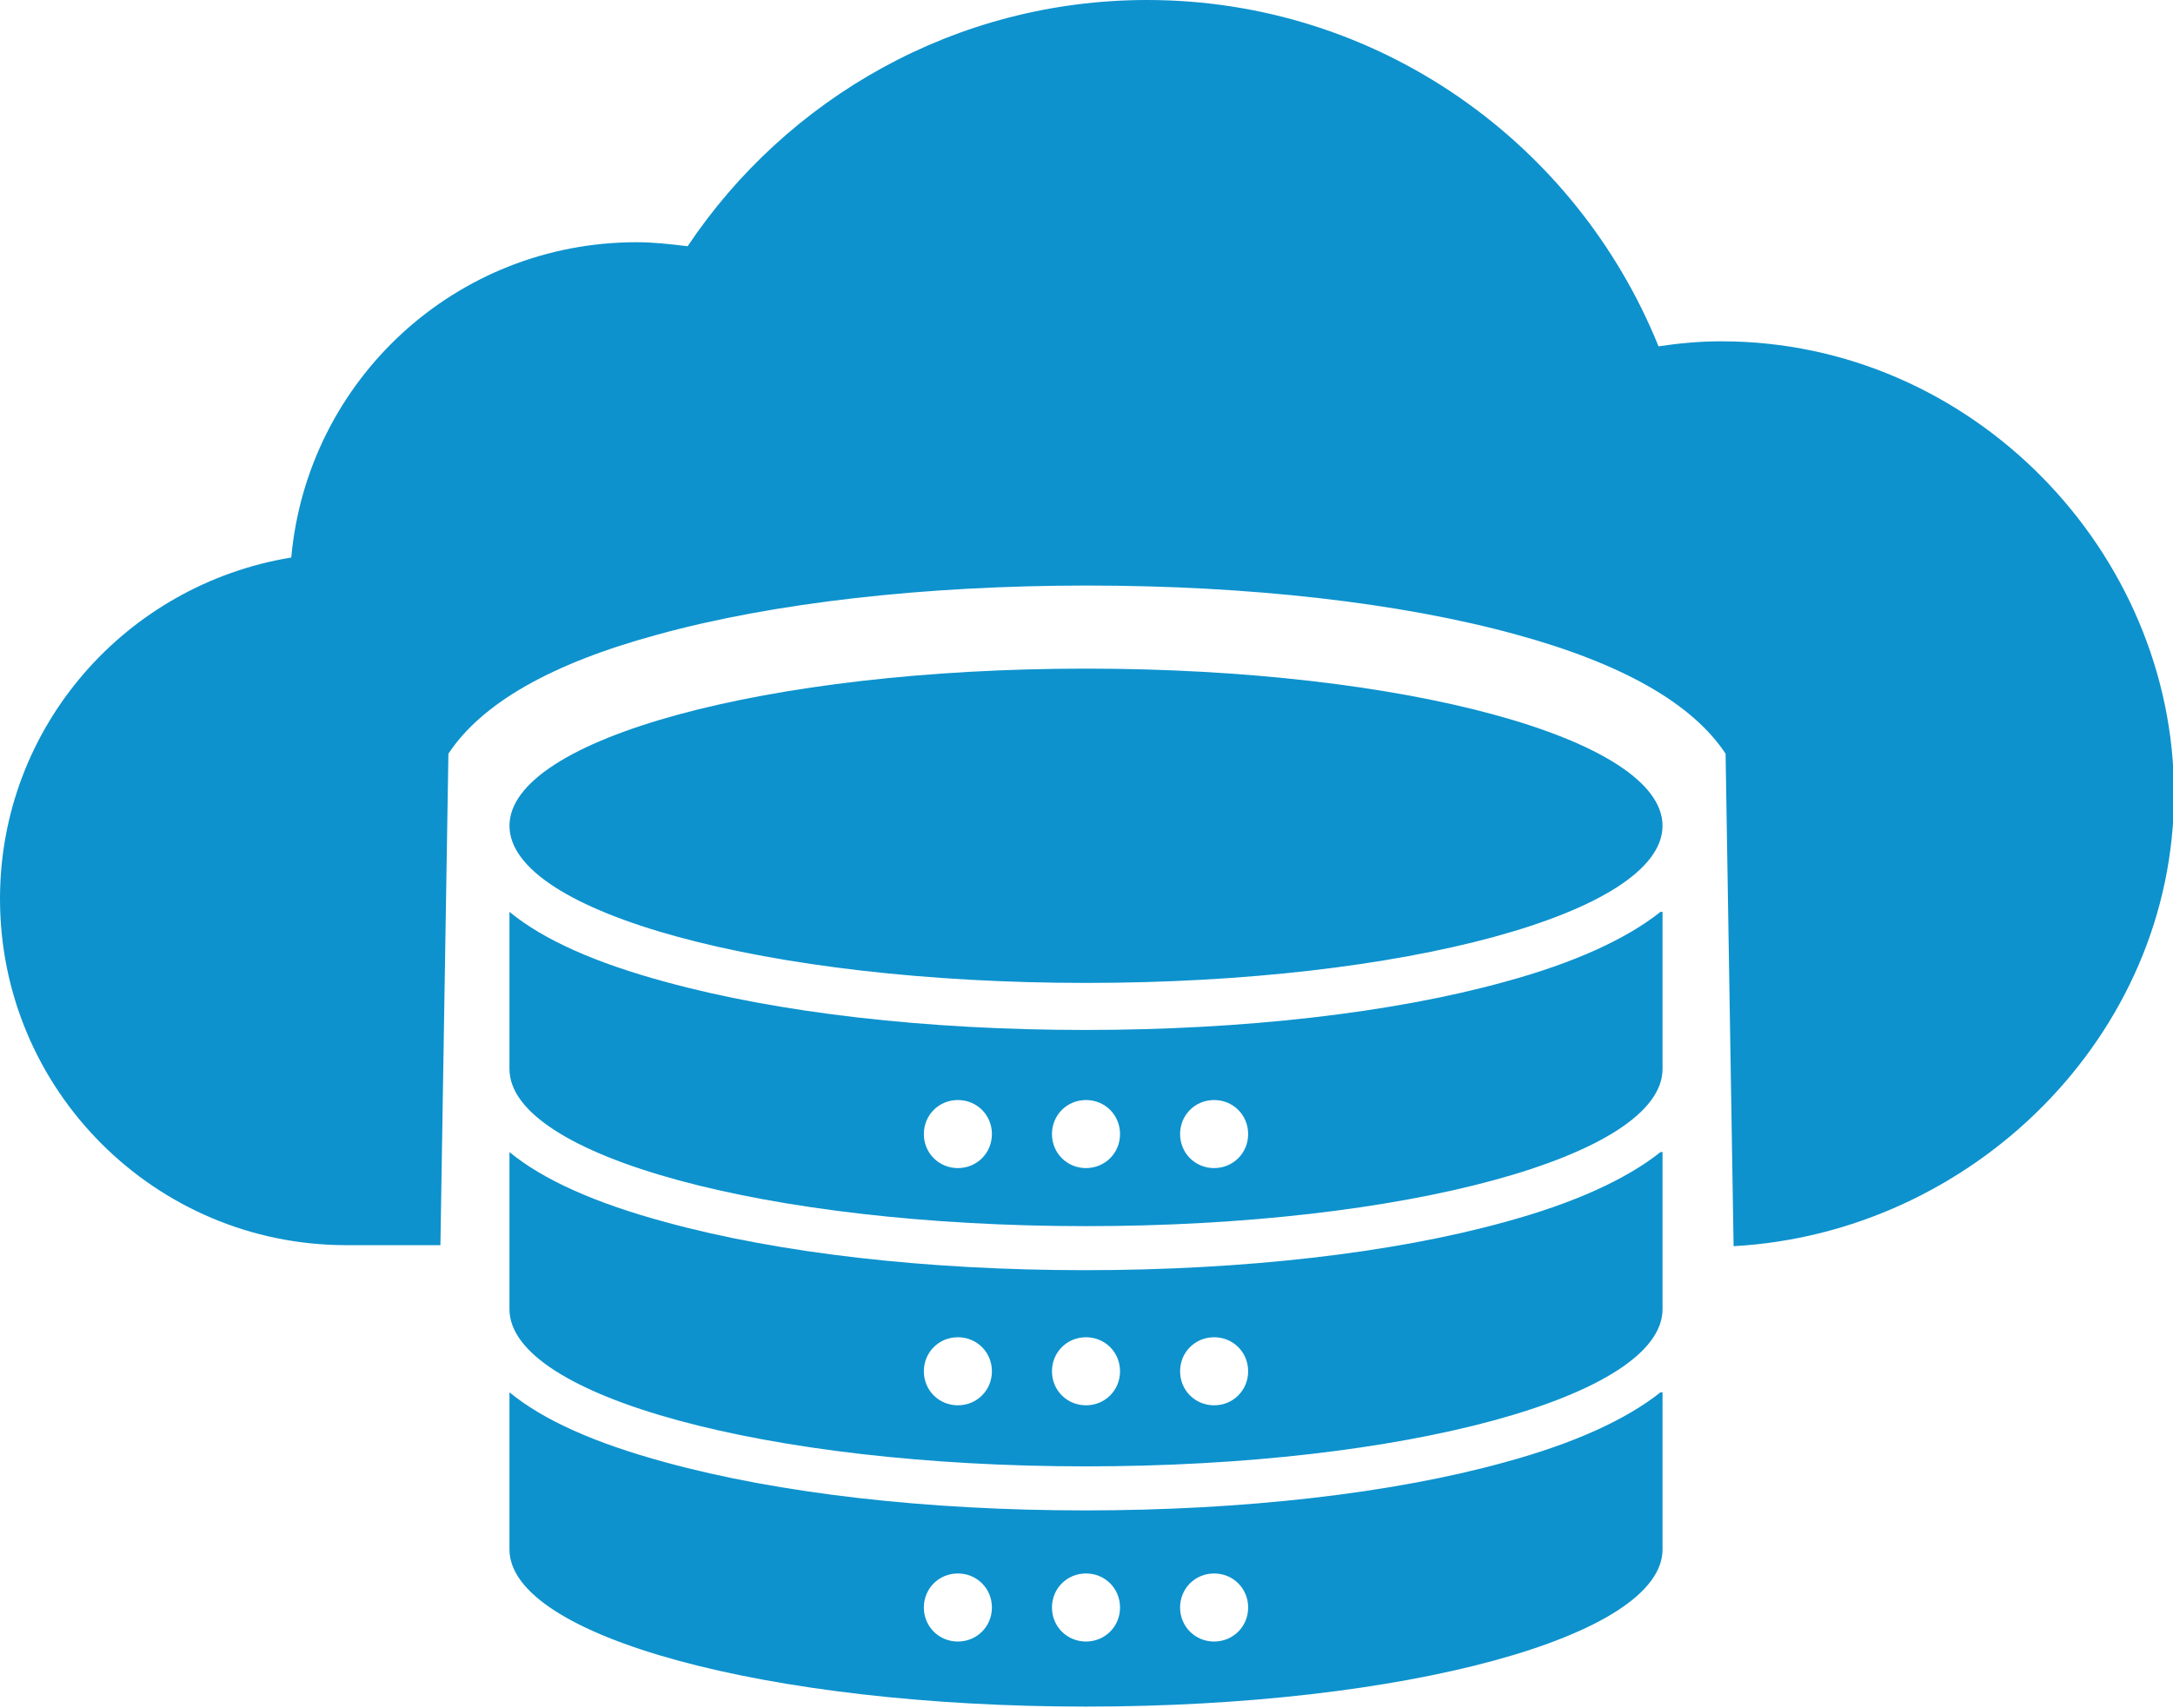
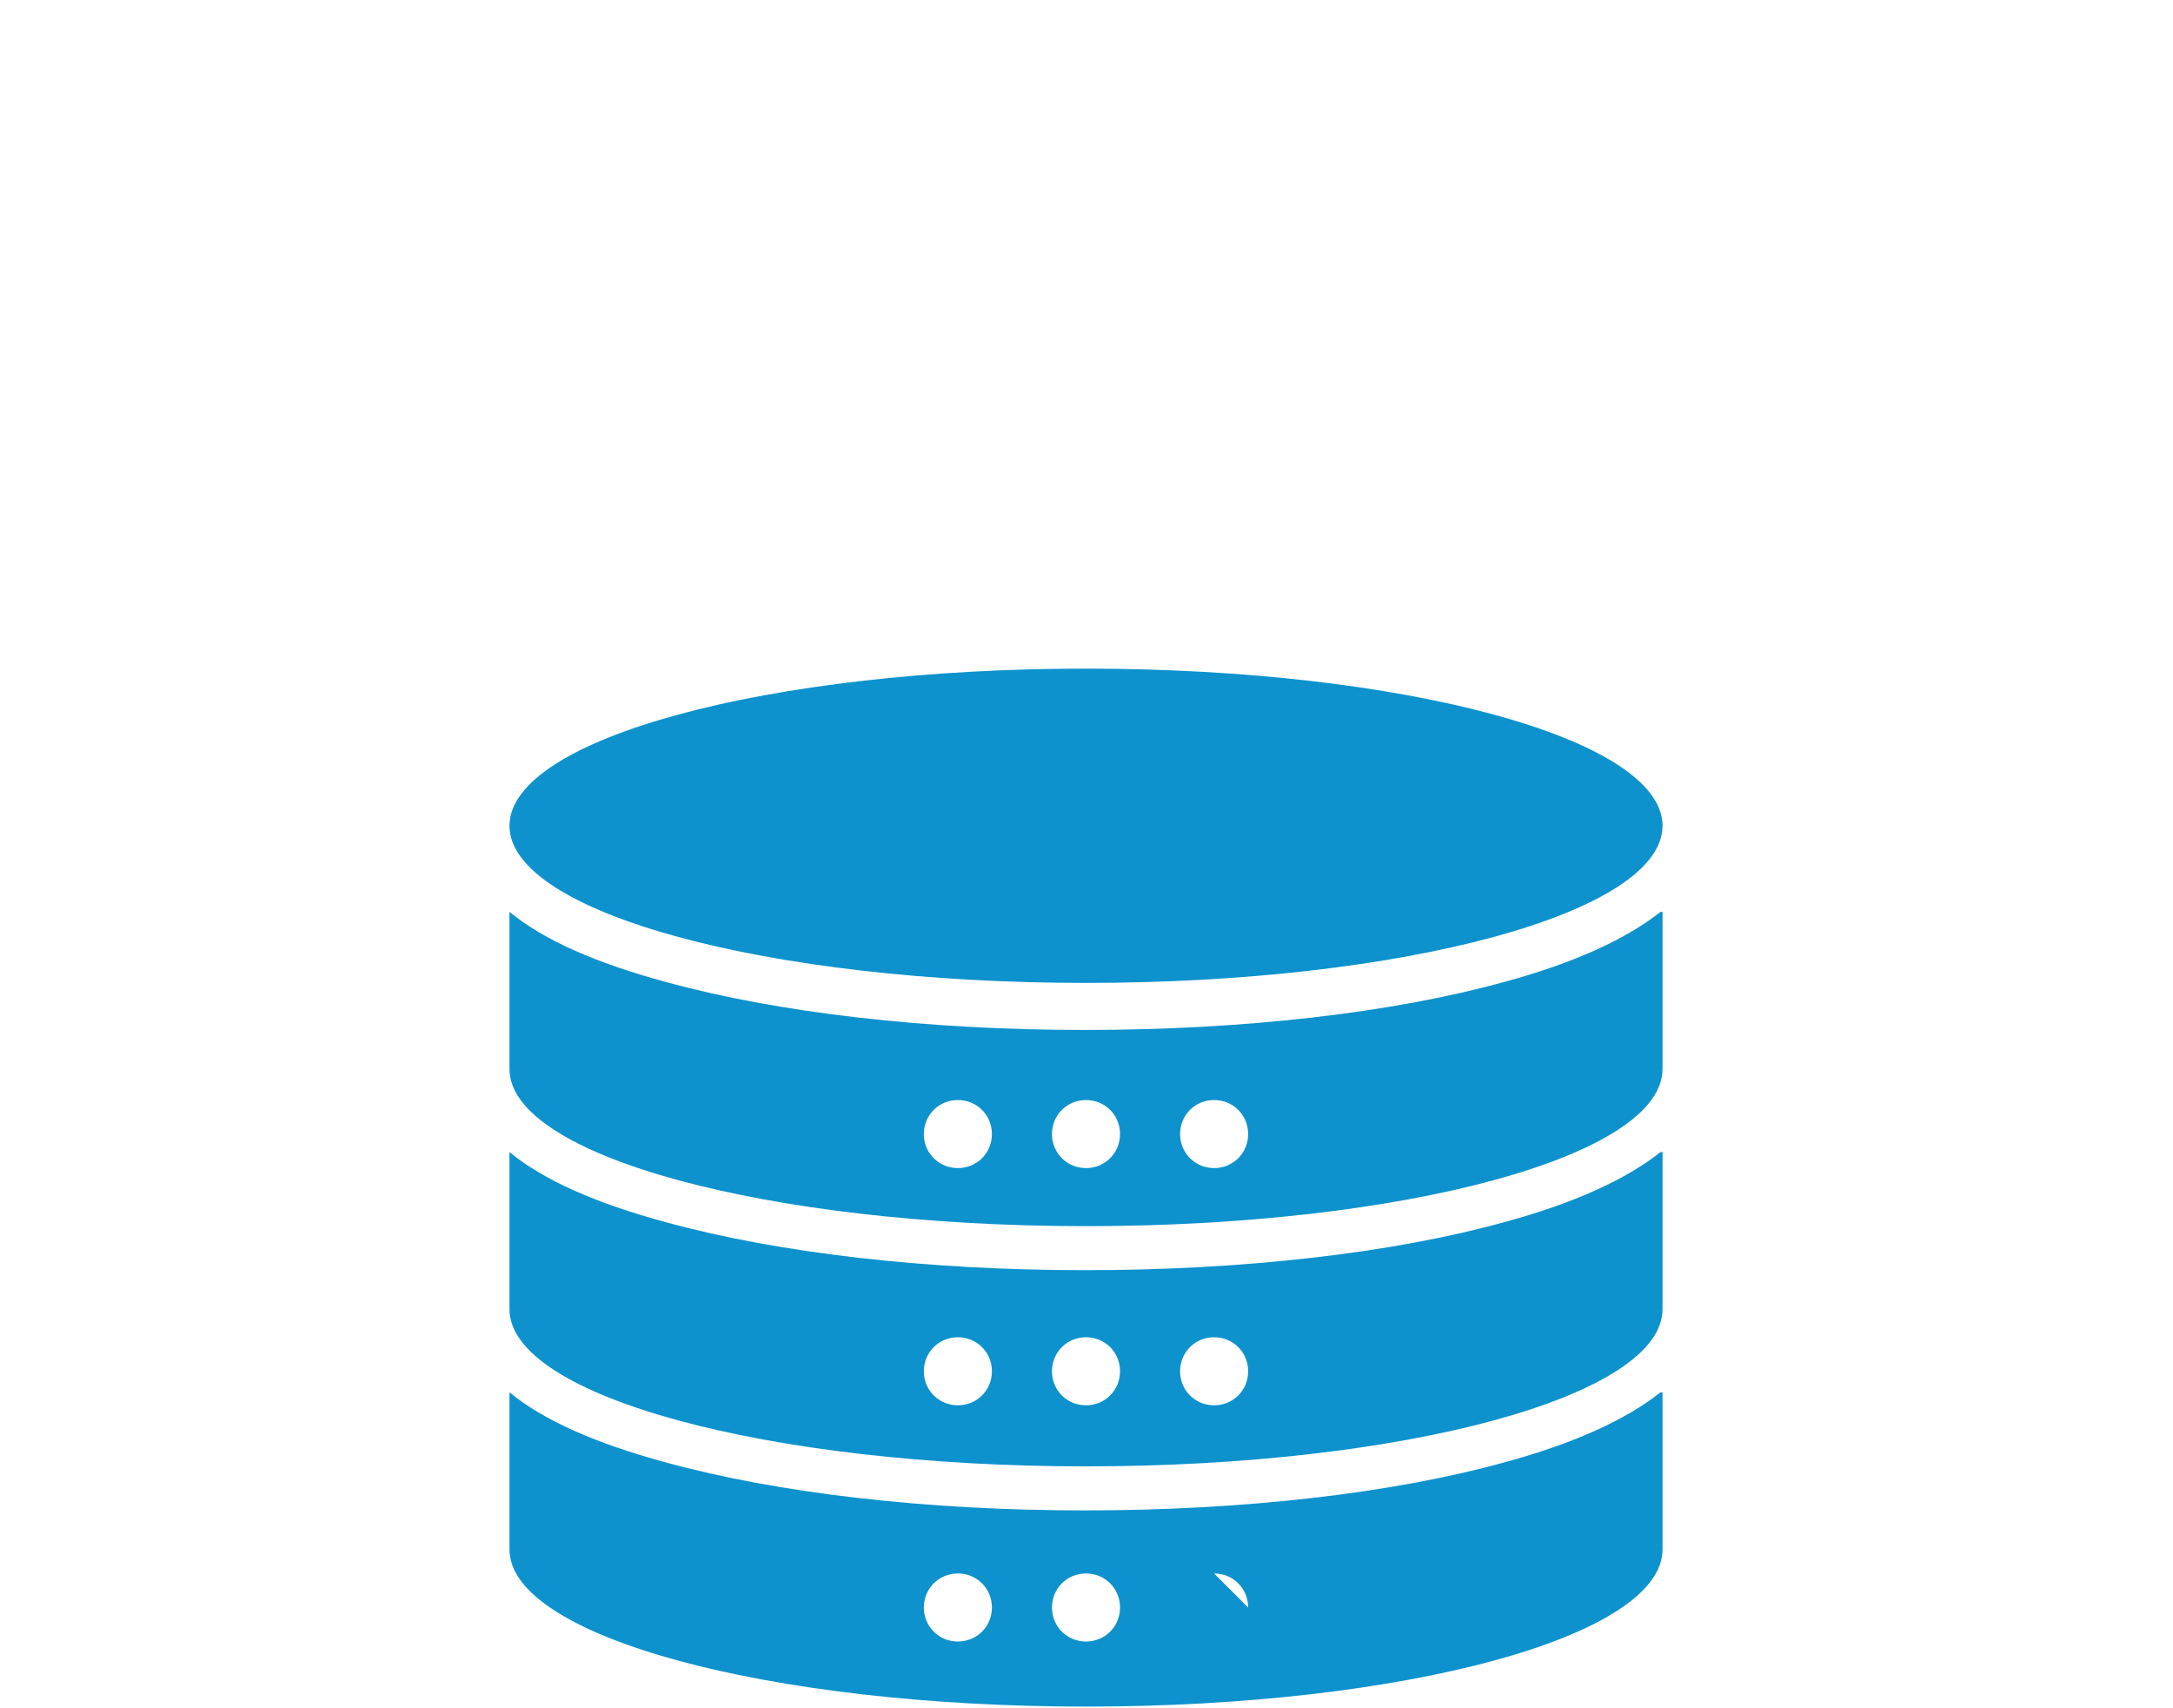
<svg xmlns="http://www.w3.org/2000/svg" id="Layer_2" data-name="Layer 2" viewBox="0 0 21.71 17.06">
  <defs>
    <style>
      .cls-1 {
        fill: #0d92cd;
      }
    </style>
  </defs>
  <g id="Layer_1-2" data-name="Layer 1">
    <g>
-       <path class="cls-1" d="m17.19,3.41c-.21,0-.42.02-.62.05-.82-2.03-2.8-3.46-5.11-3.46-1.91,0-3.6.98-4.59,2.46-.17-.02-.33-.04-.51-.04-1.81,0-3.29,1.38-3.45,3.15-1.65.27-2.91,1.69-2.91,3.41,0,1.91,1.55,3.46,3.46,3.46h.94s.08-4.91.08-4.91c.33-.5,1.02-.9,2.09-1.19,1.16-.32,2.68-.49,4.29-.49s3.13.17,4.29.49c1.06.29,1.76.69,2.09,1.19l.08,4.92c2.38-.13,4.4-2.1,4.4-4.52s-2.02-4.52-4.52-4.52Z" />
-       <path class="cls-1" d="m16.61,8.25c0,.87-2.58,1.57-5.76,1.57s-5.76-.7-5.76-1.57,2.58-1.57,5.76-1.57,5.76.7,5.76,1.57Zm0,.86v1.57c0,.87-2.58,1.57-5.76,1.57s-5.76-.7-5.76-1.57v-1.57c.34.28.86.51,1.56.7,1.13.31,2.61.48,4.19.48s3.07-.17,4.19-.48c.7-.19,1.22-.43,1.56-.7Zm-6.7,2.22c0-.19-.15-.34-.34-.34s-.34.15-.34.34.15.34.34.34.34-.15.34-.34Zm1.28,0c0-.19-.15-.34-.34-.34s-.34.15-.34.34.15.34.34.34.34-.15.34-.34Zm1.28,0c0-.19-.15-.34-.34-.34s-.34.15-.34.34.15.34.34.34.34-.15.34-.34Zm4.14.18v1.57c0,.87-2.58,1.57-5.76,1.57s-5.76-.7-5.76-1.57v-1.57c.34.28.86.51,1.56.7,1.13.31,2.61.48,4.19.48s3.07-.17,4.19-.48c.7-.19,1.22-.43,1.56-.7Zm-6.7,2.19c0-.19-.15-.34-.34-.34s-.34.15-.34.34.15.34.34.34.34-.15.34-.34Zm1.28,0c0-.19-.15-.34-.34-.34s-.34.15-.34.34.15.34.34.34.34-.15.34-.34Zm1.28,0c0-.19-.15-.34-.34-.34s-.34.15-.34.34.15.34.34.34.34-.15.34-.34Zm4.14.21v1.57c0,.87-2.58,1.57-5.76,1.57s-5.76-.7-5.76-1.57v-1.57c.34.28.86.51,1.56.7,1.13.31,2.61.48,4.19.48s3.07-.17,4.19-.48c.7-.19,1.22-.43,1.56-.7Zm-6.7,2.15c0-.19-.15-.34-.34-.34s-.34.15-.34.34.15.34.34.34.34-.15.34-.34Zm1.28,0c0-.19-.15-.34-.34-.34s-.34.15-.34.34.15.34.34.34.34-.15.34-.34Zm1.28,0c0-.19-.15-.34-.34-.34s-.34.15-.34.34.15.34.34.34.34-.15.34-.34Z" />
+       <path class="cls-1" d="m16.61,8.25c0,.87-2.58,1.57-5.76,1.57s-5.76-.7-5.76-1.57,2.58-1.57,5.76-1.57,5.76.7,5.76,1.57Zm0,.86v1.57c0,.87-2.58,1.57-5.76,1.57s-5.76-.7-5.76-1.57v-1.57c.34.28.86.51,1.56.7,1.13.31,2.61.48,4.19.48s3.07-.17,4.19-.48c.7-.19,1.22-.43,1.56-.7Zm-6.7,2.22c0-.19-.15-.34-.34-.34s-.34.15-.34.34.15.34.34.34.34-.15.34-.34Zm1.28,0c0-.19-.15-.34-.34-.34s-.34.15-.34.34.15.34.34.34.34-.15.34-.34Zm1.28,0c0-.19-.15-.34-.34-.34s-.34.15-.34.34.15.34.34.34.34-.15.34-.34Zm4.14.18v1.57c0,.87-2.58,1.57-5.76,1.57s-5.76-.7-5.76-1.57v-1.57c.34.28.86.51,1.56.7,1.13.31,2.61.48,4.19.48s3.07-.17,4.19-.48c.7-.19,1.22-.43,1.56-.7Zm-6.7,2.19c0-.19-.15-.34-.34-.34s-.34.15-.34.34.15.34.34.34.34-.15.34-.34Zm1.28,0c0-.19-.15-.34-.34-.34s-.34.15-.34.34.15.34.34.34.34-.15.34-.34Zm1.28,0c0-.19-.15-.34-.34-.34s-.34.15-.34.34.15.34.34.34.34-.15.34-.34Zm4.14.21v1.57c0,.87-2.58,1.57-5.76,1.57s-5.76-.7-5.76-1.57v-1.57c.34.28.86.51,1.56.7,1.13.31,2.61.48,4.19.48s3.07-.17,4.19-.48c.7-.19,1.22-.43,1.56-.7Zm-6.7,2.15c0-.19-.15-.34-.34-.34s-.34.15-.34.34.15.34.34.34.34-.15.34-.34Zm1.28,0c0-.19-.15-.34-.34-.34s-.34.15-.34.34.15.34.34.34.34-.15.34-.34Zm1.28,0c0-.19-.15-.34-.34-.34Z" />
    </g>
  </g>
</svg>